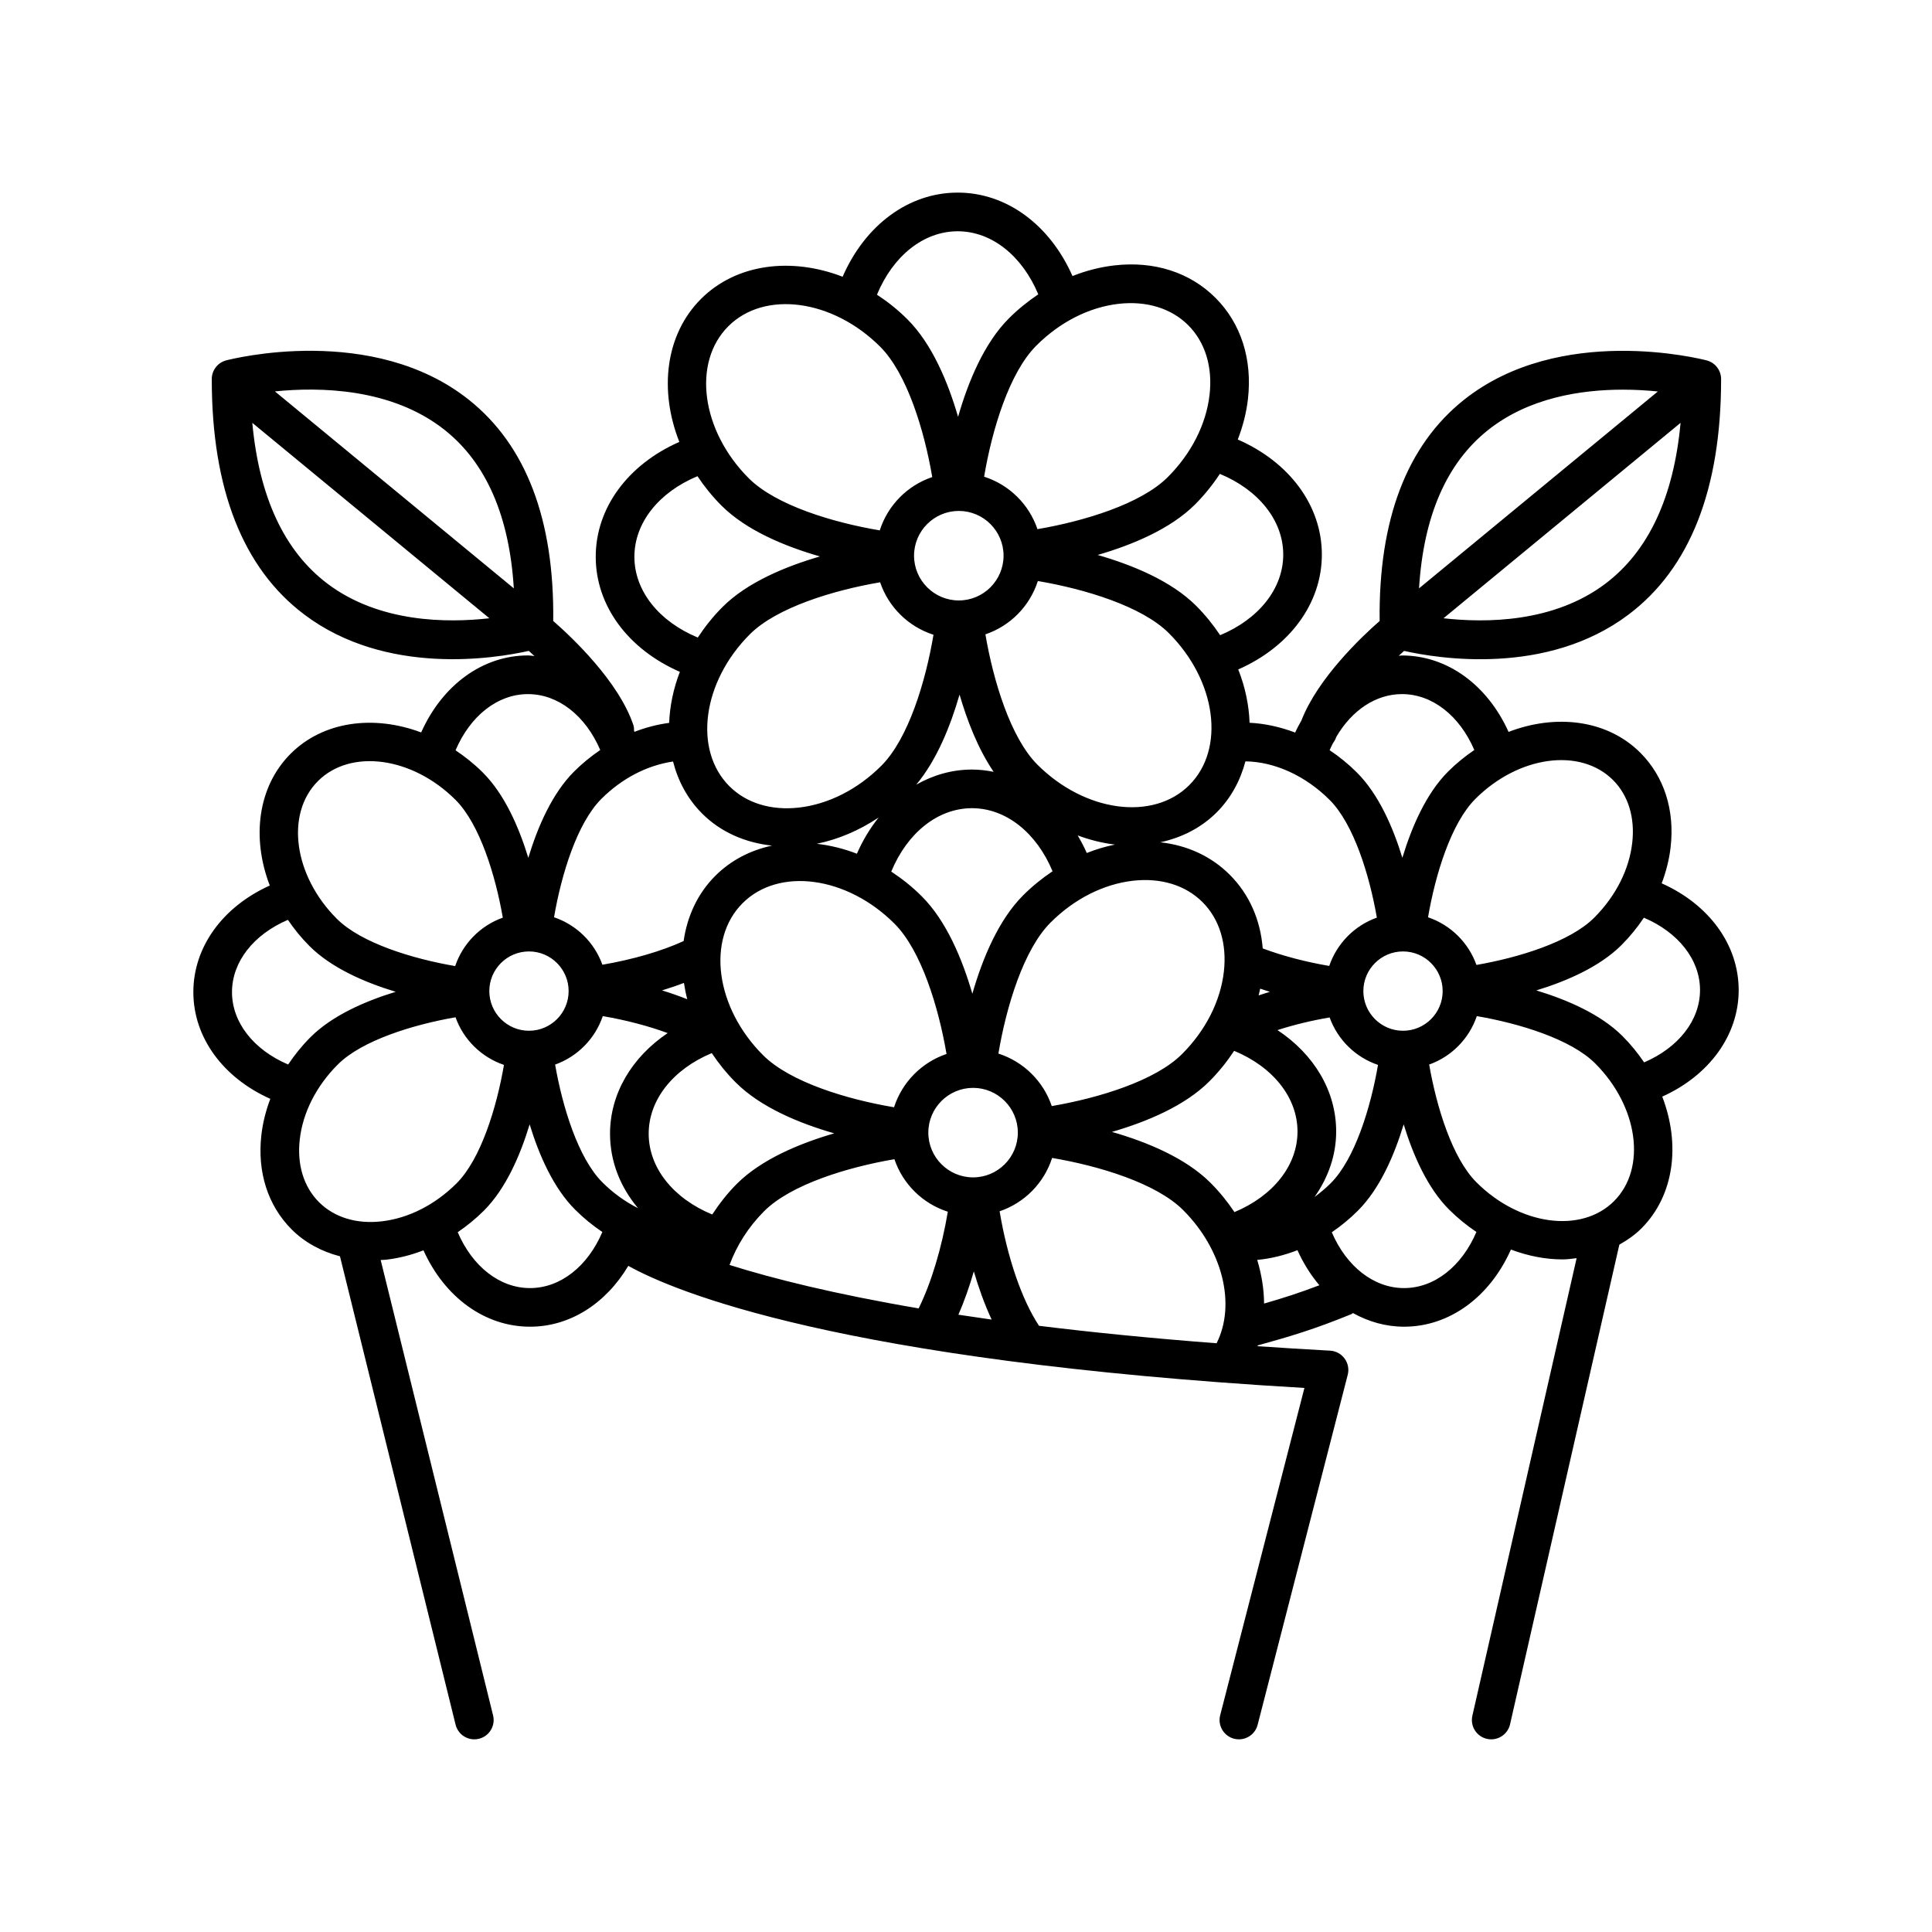
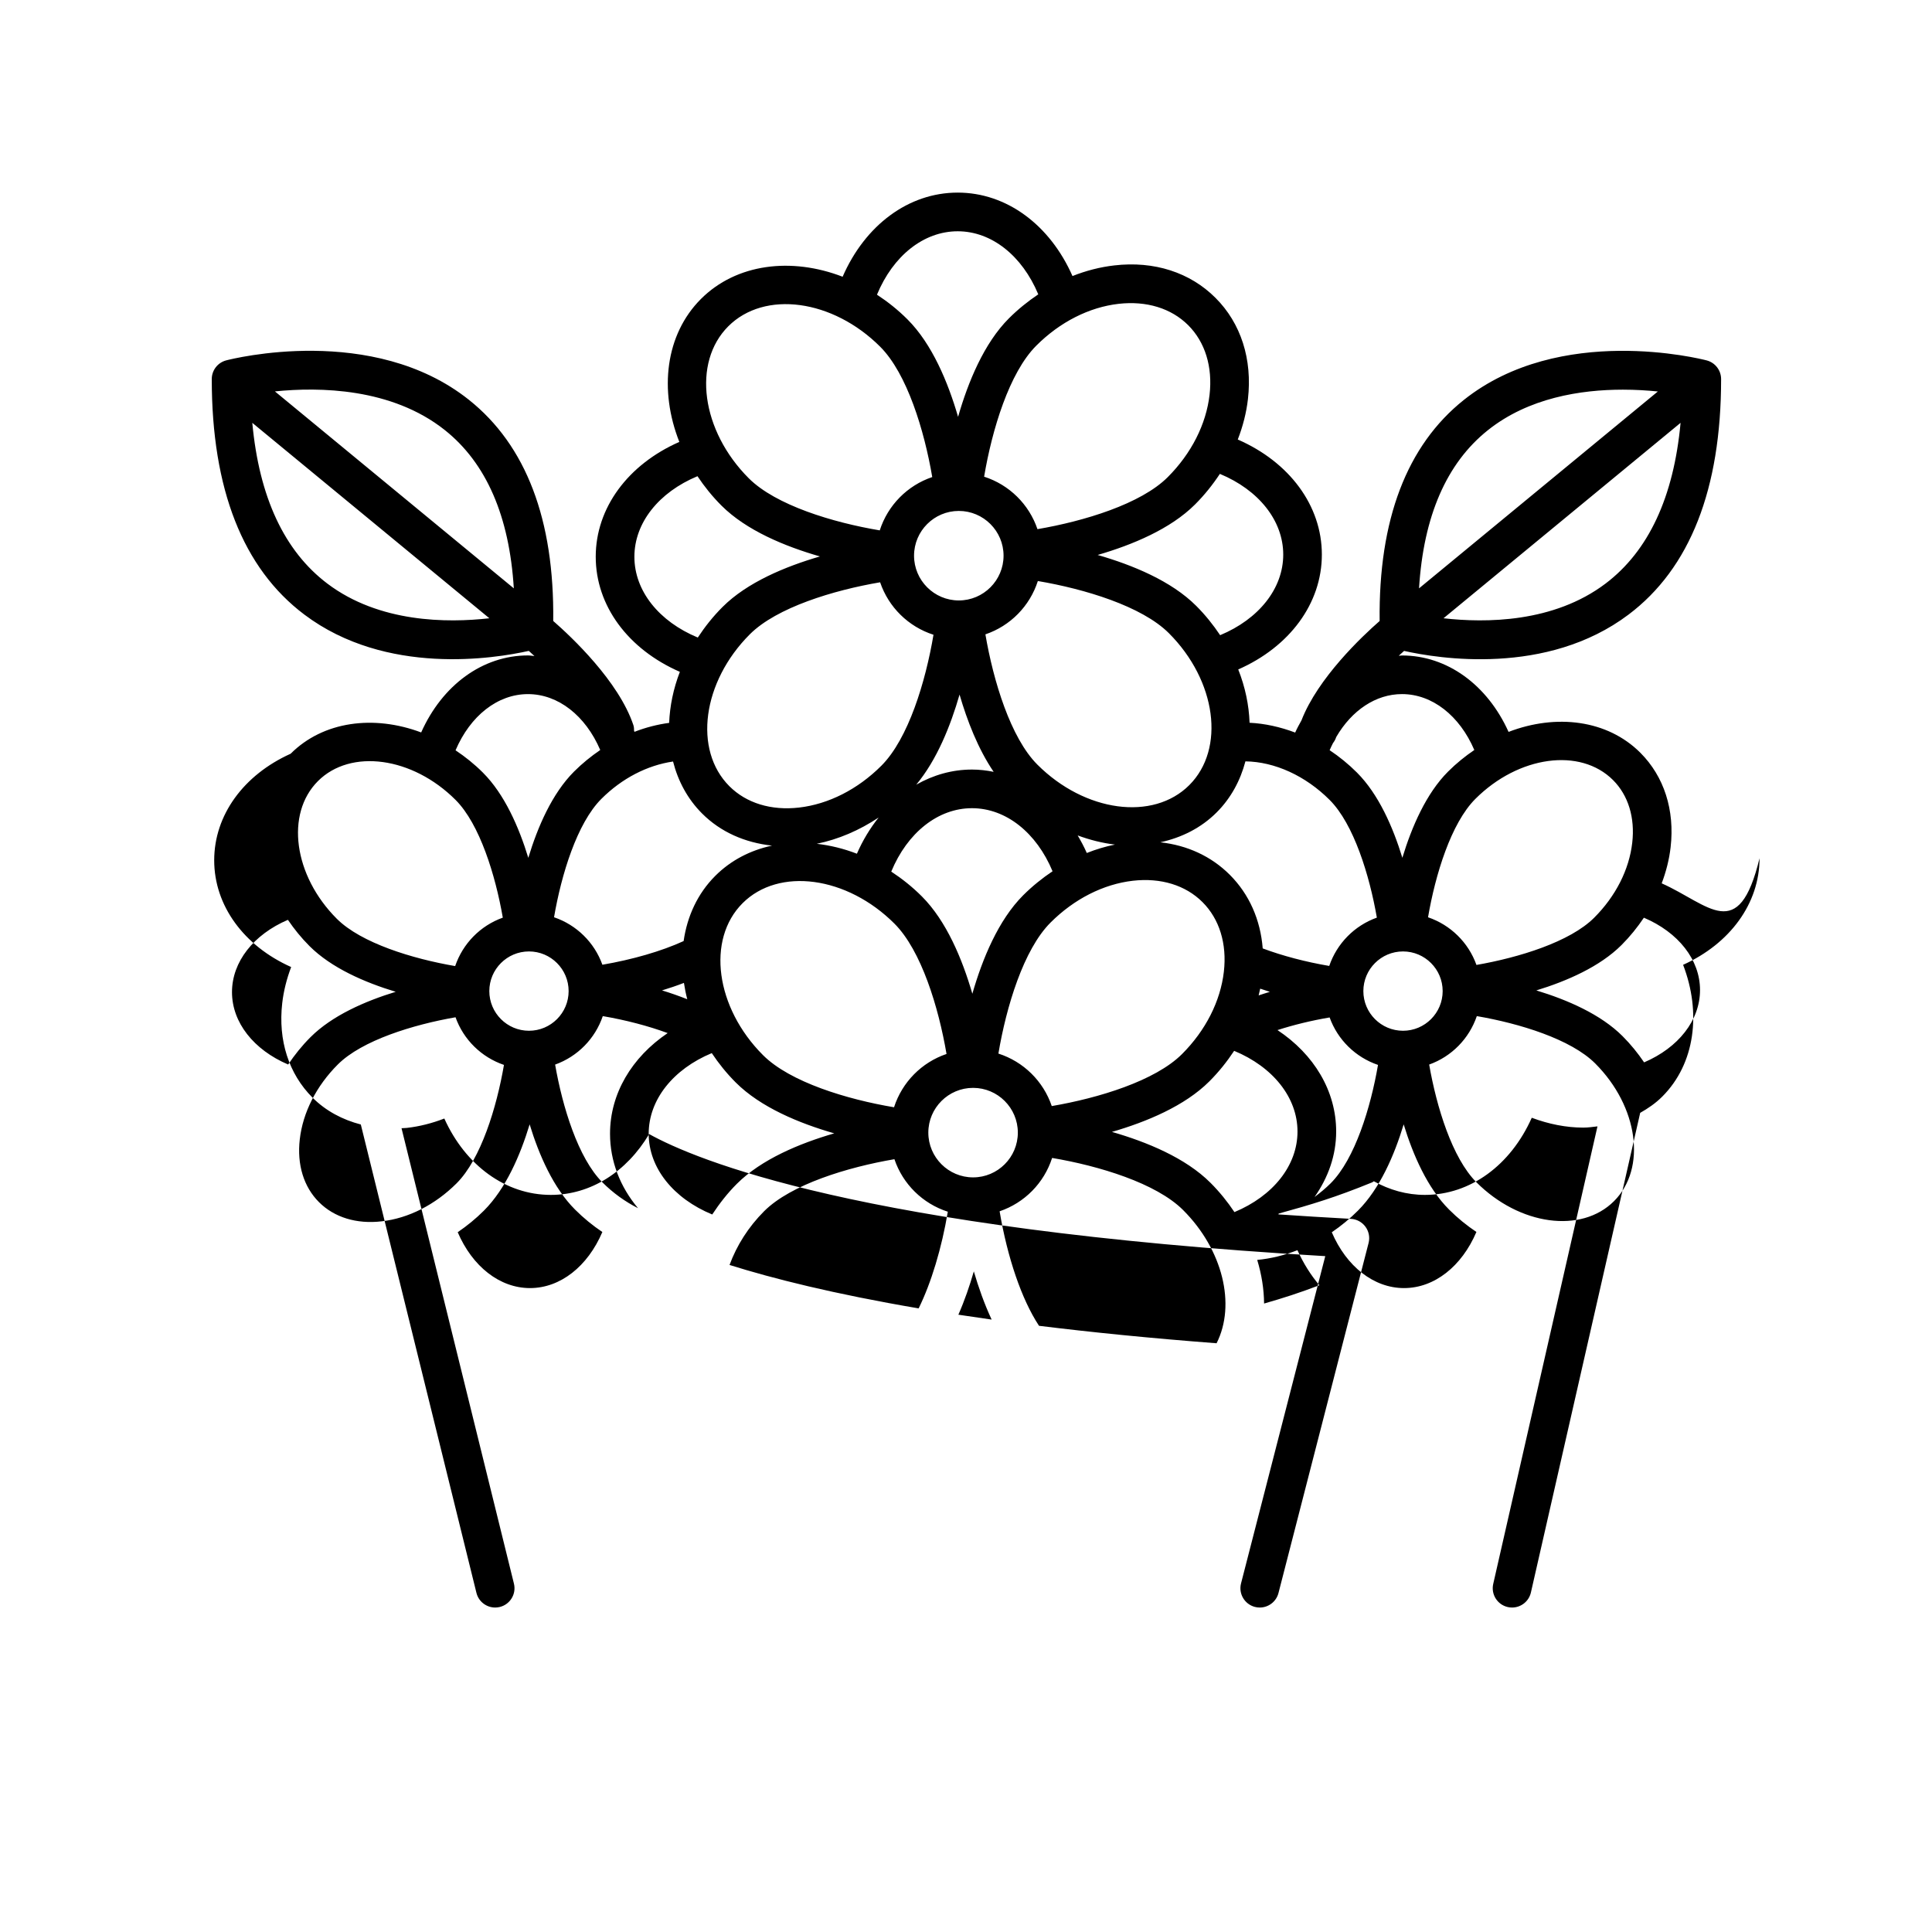
<svg xmlns="http://www.w3.org/2000/svg" height="100px" width="100px" fill="#000000" version="1.1" x="0px" y="0px" viewBox="0 0 100 100" style="enable-background:new 0 0 100 100;" xml:space="preserve">
-   <path d="M86.009,45.721c0.23-0.61,0.39-1.238,0.462-1.871c0.22-1.922-0.337-3.657-1.567-4.888c-1.705-1.705-4.353-2.027-6.821-1.079  c-1.096-2.431-3.175-3.956-5.516-3.956c-0.057,0-0.111,0.014-0.168,0.015c0.094-0.086,0.192-0.177,0.276-0.251  c1.748,0.392,7.377,1.316,11.619-1.881c3.179-2.394,4.79-6.495,4.79-12.188c0-0.455-0.307-0.853-0.747-0.968  c-0.309-0.08-7.586-1.919-12.564,2.042c-2.958,2.354-4.425,6.204-4.363,11.446c-0.917,0.801-3.198,2.955-4.047,5.146  c-0.114,0.205-0.227,0.409-0.325,0.629c-0.774-0.292-1.571-0.469-2.36-0.507c-0.032-0.912-0.226-1.847-0.587-2.76  c2.656-1.168,4.328-3.413,4.328-5.945c0-2.541-1.683-4.791-4.352-5.956c0.264-0.682,0.445-1.384,0.526-2.092  c0.235-2.062-0.36-3.923-1.679-5.24c-1.317-1.318-3.176-1.92-5.24-1.679c-0.732,0.084-1.459,0.271-2.162,0.55  c-1.17-2.65-3.412-4.319-5.942-4.319c-2.543,0-4.792,1.684-5.956,4.355c-2.653-1.024-5.501-0.681-7.332,1.149  c-1.846,1.846-2.176,4.727-1.12,7.4c-2.654,1.168-4.327,3.412-4.327,5.945c0,2.543,1.685,4.792,4.355,5.956  c-0.337,0.874-0.519,1.768-0.555,2.642c-0.607,0.081-1.209,0.236-1.795,0.463c-0.007-0.016-0.012-0.034-0.019-0.05  c-0.002-0.1-0.005-0.201-0.038-0.301c-0.766-2.272-3.198-4.557-4.148-5.387c0.062-5.242-1.405-9.092-4.363-11.446  c-4.978-3.963-12.256-2.122-12.564-2.042c-0.44,0.115-0.747,0.513-0.747,0.968c0,5.693,1.611,9.795,4.79,12.188  c4.241,3.196,9.872,2.272,11.619,1.881c0.089,0.078,0.193,0.174,0.293,0.266c-0.112-0.007-0.221-0.031-0.335-0.031  c-2.351,0-4.435,1.538-5.528,3.986c-2.449-0.918-5.066-0.588-6.757,1.102c-1.705,1.705-2.028,4.354-1.079,6.822  c-2.431,1.096-3.956,3.174-3.956,5.515c0,2.349,1.537,4.433,3.983,5.526c-0.23,0.61-0.39,1.237-0.462,1.87  c-0.22,1.922,0.337,3.657,1.567,4.888c0.69,0.69,1.549,1.144,2.501,1.392l5.984,24.241c0.112,0.456,0.521,0.761,0.97,0.761  c0.079,0,0.16-0.01,0.24-0.029c0.536-0.132,0.864-0.674,0.731-1.21l-5.818-23.571c0.094-0.007,0.185-0.005,0.28-0.016  c0.655-0.075,1.304-0.241,1.935-0.485c1.097,2.429,3.174,3.953,5.515,3.953c2.068,0,3.924-1.197,5.087-3.149  c2.382,1.325,10.902,4.916,34.996,6.319l-4.36,16.939c-0.138,0.534,0.185,1.08,0.72,1.218c0.083,0.021,0.167,0.031,0.25,0.031  c0.445,0,0.852-0.3,0.968-0.751l4.664-18.119c0.074-0.29,0.015-0.599-0.162-0.84c-0.178-0.242-0.453-0.392-0.753-0.408  c-1.3-0.07-2.54-0.149-3.752-0.231c0.005-0.014,0.008-0.028,0.012-0.042c1.7-0.469,2.944-0.841,4.844-1.618  c0.032-0.013,0.053-0.039,0.083-0.055c0.81,0.451,1.704,0.706,2.644,0.706c2.353,0,4.439-1.541,5.53-3.993  c0.885,0.332,1.791,0.51,2.668,0.51c0.249,0,0.49-0.036,0.733-0.064l-5.396,23.683c-0.123,0.539,0.214,1.075,0.752,1.197  c0.075,0.018,0.15,0.025,0.224,0.025c0.456,0,0.868-0.314,0.974-0.777l5.657-24.828c0.409-0.232,0.8-0.498,1.142-0.841  c1.705-1.704,2.028-4.353,1.079-6.821c2.43-1.097,3.956-3.176,3.956-5.516C89.992,48.896,88.456,46.813,86.009,45.721z   M83.101,30.207c-2.687,2.03-6.205,2.041-8.385,1.794l12.27-10.115C86.631,25.73,85.328,28.523,83.101,30.207z M77.011,22.268  c2.104-1.679,4.808-2.099,6.987-2.099c0.663,0,1.278,0.039,1.812,0.094l-12.361,10.19C73.679,26.721,74.873,23.974,77.011,22.268z   M16.944,30.207c-2.228-1.684-3.53-4.477-3.885-8.321l12.27,10.115C23.15,32.248,19.631,32.237,16.944,30.207z M14.23,20.259  c2.284-0.233,6.041-0.189,8.796,2.003c2.143,1.705,3.339,4.455,3.569,8.191L14.23,20.259z M83.49,40.376  c0.79,0.79,1.144,1.943,0.994,3.247c-0.158,1.389-0.857,2.766-1.969,3.877c-1.251,1.252-3.899,2.064-6.094,2.445  c-0.415-1.161-1.338-2.069-2.506-2.467c0.378-2.205,1.19-4.868,2.45-6.127C78.599,39.118,81.795,38.681,83.49,40.376z   M53.778,68.623c-0.001-0.002-0.001-0.005-0.003-0.007c-0.893-1.354-1.634-3.528-2.035-5.92c1.291-0.438,2.299-1.461,2.717-2.761  c2.422,0.409,5.385,1.302,6.781,2.698c2.055,2.054,2.742,4.894,1.732,6.894C59.548,69.266,56.497,68.959,53.778,68.623z   M37.761,65.474c0.372-1.01,0.974-1.965,1.791-2.783c1.389-1.388,4.334-2.281,6.743-2.691c0.438,1.292,1.463,2.3,2.764,2.718  c-0.315,1.881-0.858,3.681-1.51,5.004C43.15,66.973,39.992,66.175,37.761,65.474z M34.837,39.416  c0.258,1.012,0.751,1.939,1.503,2.691c0.959,0.96,2.217,1.51,3.62,1.662c-1.109,0.236-2.125,0.753-2.938,1.566  c-0.919,0.919-1.454,2.097-1.638,3.375c-1.157,0.529-2.642,0.956-4.204,1.225c-0.416-1.157-1.338-2.061-2.503-2.458  c0.378-2.206,1.19-4.868,2.45-6.127C32.193,40.284,33.505,39.61,34.837,39.416z M48.317,32.855c-0.409,2.429-1.301,5.383-2.699,6.78  c-1.222,1.222-2.736,1.99-4.265,2.165c-1.439,0.163-2.721-0.228-3.6-1.106c-1.876-1.876-1.401-5.404,1.059-7.864  c1.389-1.388,4.334-2.281,6.743-2.691C45.993,31.429,47.017,32.437,48.317,32.855z M49.628,26.446c1.277,0,2.316,1.039,2.316,2.316  s-1.039,2.317-2.316,2.317s-2.317-1.04-2.317-2.317S48.351,26.446,49.628,26.446z M53.719,30.074  c2.422,0.409,5.385,1.303,6.781,2.698c2.46,2.46,2.935,5.987,1.059,7.864c-1.877,1.875-5.404,1.4-7.864-1.059  c-1.388-1.388-2.281-4.337-2.691-6.743C52.294,32.397,53.301,31.374,53.719,30.074z M68.821,41.403  c1.251,1.25,2.064,3.901,2.445,6.093c-1.159,0.414-2.066,1.335-2.465,2.501c-1.226-0.209-2.423-0.524-3.443-0.907  c-0.117-1.485-0.699-2.806-1.704-3.811c-0.956-0.956-2.199-1.529-3.597-1.682c1.098-0.239,2.109-0.739,2.916-1.546  c0.74-0.74,1.228-1.65,1.49-2.643C65.977,39.427,67.572,40.154,68.821,41.403z M63.894,62.738c-0.356-0.533-0.768-1.045-1.241-1.518  c-1.288-1.288-3.293-2.113-5.1-2.633c1.79-0.52,3.768-1.341,5.042-2.615c0.49-0.49,0.915-1.023,1.284-1.581  c2.007,0.831,3.279,2.414,3.279,4.177C67.159,60.326,65.893,61.906,63.894,62.738z M50.367,60.941c-1.277,0-2.317-1.04-2.317-2.317  s1.04-2.316,2.317-2.316s2.316,1.039,2.316,2.316S51.645,60.941,50.367,60.941z M38.138,61.276  c-0.489,0.489-0.904,1.027-1.273,1.586c-2.013-0.83-3.289-2.415-3.289-4.181c0-1.759,1.266-3.34,3.265-4.172  c0.355,0.531,0.764,1.043,1.24,1.519c1.289,1.289,3.291,2.114,5.099,2.634C41.39,59.182,39.412,60.003,38.138,61.276z M35.4,50.875  c0.043,0.281,0.099,0.563,0.173,0.845c-0.437-0.172-0.875-0.326-1.307-0.457C34.642,51.148,35.021,51.021,35.4,50.875z   M46.275,57.312c-2.425-0.407-5.383-1.3-6.781-2.698c-2.46-2.46-2.935-5.987-1.059-7.864s5.404-1.401,7.864,1.06  c1.389,1.389,2.282,4.331,2.693,6.743C47.702,54.99,46.694,56.013,46.275,57.312z M54.48,45.096  c-0.535,0.36-1.047,0.771-1.519,1.242c-1.288,1.288-2.112,3.291-2.632,5.098c-0.521-1.79-1.341-3.767-2.616-5.041  c-0.495-0.495-1.028-0.917-1.582-1.281c0.831-2.009,2.415-3.282,4.178-3.282C52.067,41.832,53.647,43.098,54.48,45.096z   M56.252,44.151c-0.141-0.32-0.301-0.619-0.472-0.909c0.639,0.235,1.287,0.398,1.93,0.473  C57.216,43.815,56.729,43.961,56.252,44.151z M50.31,39.832c-1.027,0-2.004,0.281-2.886,0.783c1.067-1.278,1.776-3.046,2.242-4.664  c0.394,1.353,0.96,2.815,1.765,3.999C51.064,39.876,50.691,39.832,50.31,39.832z M44.353,44.188  c-0.686-0.265-1.385-0.434-2.077-0.514c1.117-0.227,2.204-0.695,3.202-1.359C45.038,42.865,44.658,43.49,44.353,44.188z   M51.677,54.533c0.408-2.425,1.302-5.385,2.699-6.781c1.222-1.222,2.736-1.99,4.265-2.165c1.442-0.163,2.722,0.229,3.6,1.106  s1.271,2.156,1.106,3.6c-0.175,1.528-0.943,3.043-2.165,4.265c-1.389,1.389-4.332,2.281-6.743,2.692  C54.001,55.958,52.977,54.951,51.677,54.533z M65.228,51.173c0.167,0.056,0.335,0.113,0.501,0.164  c-0.193,0.059-0.386,0.118-0.582,0.185C65.175,51.405,65.204,51.289,65.228,51.173z M27.38,49.246c1.131,0,2.052,0.921,2.052,2.053  s-0.921,2.053-2.052,2.053c-1.132,0-2.053-0.921-2.053-2.053S26.248,49.246,27.38,49.246z M31.2,52.594  c1.196,0.204,2.357,0.51,3.358,0.878c-1.861,1.257-2.983,3.137-2.983,5.211c0,1.419,0.523,2.75,1.449,3.852  c-0.66-0.333-1.29-0.783-1.846-1.339c-1.252-1.251-2.064-3.9-2.445-6.093C29.895,54.686,30.803,53.763,31.2,52.594z M50.405,65.806  c0.239,0.819,0.542,1.679,0.922,2.495c-0.592-0.083-1.165-0.167-1.722-0.252C49.931,67.307,50.193,66.543,50.405,65.806z   M68.04,61.957c0.708-1.006,1.12-2.16,1.12-3.39c0-2.095-1.143-3.994-3.038-5.25c0.838-0.27,1.749-0.492,2.699-0.654  c0.417,1.156,1.338,2.06,2.504,2.457c-0.379,2.203-1.192,4.869-2.45,6.127C68.611,61.51,68.329,61.742,68.04,61.957z M72.62,53.352  c-1.132,0-2.053-0.921-2.053-2.053s0.921-2.053,2.053-2.053c1.131,0,2.052,0.921,2.052,2.053S73.751,53.352,72.62,53.352z   M76.31,38.82c-0.474,0.322-0.931,0.69-1.357,1.116c-1.134,1.134-1.881,2.861-2.367,4.463c-0.485-1.585-1.229-3.29-2.35-4.411  c-0.438-0.438-0.914-0.825-1.414-1.158c0.054-0.128,0.114-0.249,0.175-0.37c0.067-0.086,0.123-0.183,0.159-0.293  c0.003-0.009,0.008-0.018,0.011-0.026c0.803-1.374,2.043-2.215,3.4-2.215C74.135,35.927,75.55,37.046,76.31,38.82z M66.42,28.706  c0,1.759-1.267,3.339-3.266,4.171c-0.355-0.531-0.764-1.043-1.24-1.519c-1.288-1.288-3.293-2.113-5.1-2.633  c1.79-0.52,3.768-1.341,5.042-2.615c0.49-0.49,0.915-1.023,1.284-1.582C65.148,25.36,66.42,26.944,66.42,28.706z M57.901,15.726  c1.441-0.163,2.721,0.229,3.6,1.106c0.878,0.878,1.271,2.156,1.106,3.6c-0.175,1.528-0.943,3.043-2.165,4.265  c-1.389,1.389-4.332,2.281-6.743,2.692c-0.438-1.291-1.461-2.298-2.761-2.716c0.408-2.425,1.302-5.385,2.699-6.781  C54.858,16.669,56.373,15.9,57.901,15.726z M49.57,11.971c1.757,0,3.337,1.266,4.171,3.264c-0.535,0.36-1.047,0.771-1.519,1.242  c-1.288,1.288-2.112,3.291-2.632,5.098c-0.521-1.79-1.342-3.767-2.616-5.041c-0.494-0.495-1.028-0.917-1.582-1.281  C46.223,13.244,47.806,11.971,49.57,11.971z M37.696,16.889c1.876-1.876,5.404-1.401,7.864,1.059  c1.389,1.389,2.282,4.331,2.693,6.744c-1.291,0.437-2.299,1.46-2.717,2.76c-2.425-0.407-5.383-1.3-6.781-2.698  C36.295,22.293,35.82,18.765,37.696,16.889z M32.836,28.819c0-1.759,1.266-3.339,3.265-4.171c0.355,0.531,0.764,1.043,1.24,1.519  c1.289,1.289,3.291,2.114,5.099,2.634c-1.789,0.521-3.767,1.341-5.041,2.615c-0.495,0.495-0.917,1.029-1.281,1.583  C34.109,32.168,32.836,30.584,32.836,28.819z M27.327,35.927c1.567,0,2.981,1.119,3.741,2.893c-0.477,0.326-0.934,0.695-1.356,1.117  c-1.134,1.134-1.882,2.861-2.367,4.464c-0.485-1.586-1.229-3.292-2.35-4.411c-0.443-0.443-0.92-0.824-1.416-1.154  C24.339,37.052,25.755,35.927,27.327,35.927z M16.457,40.429c1.694-1.693,4.892-1.258,7.124,0.975  c1.25,1.25,2.063,3.901,2.444,6.093c-1.161,0.415-2.068,1.338-2.466,2.507c-2.209-0.379-4.867-1.191-6.127-2.45  C15.199,45.32,14.762,42.124,16.457,40.429z M12.008,51.352c0-1.568,1.119-2.982,2.894-3.742c0.322,0.474,0.69,0.931,1.116,1.357  c1.135,1.135,2.86,1.882,4.464,2.368c-1.584,0.485-3.291,1.229-4.411,2.349c-0.439,0.439-0.822,0.916-1.156,1.415  C13.132,54.339,12.008,52.923,12.008,51.352z M19.757,63.216c-1.304,0.152-2.457-0.204-3.247-0.994s-1.144-1.943-0.994-3.247  c0.158-1.389,0.857-2.766,1.969-3.877c1.25-1.25,3.904-2.063,6.093-2.444c0.415,1.16,1.338,2.068,2.507,2.466  c-0.379,2.203-1.192,4.869-2.45,6.127C22.522,62.358,21.146,63.058,19.757,63.216z M27.433,66.671c-1.568,0-2.982-1.118-3.742-2.892  c0.478-0.326,0.935-0.696,1.357-1.118c1.134-1.134,1.881-2.862,2.366-4.464c0.485,1.586,1.229,3.291,2.351,4.411  c0.441,0.441,0.916,0.827,1.413,1.161C30.419,65.548,29.004,66.671,27.433,66.671z M65.073,65.213  c0.699-0.065,1.399-0.238,2.083-0.503c0.307,0.681,0.69,1.289,1.135,1.814c-1.033,0.395-1.885,0.667-2.862,0.947  C65.422,66.726,65.301,65.965,65.073,65.213z M72.673,66.671c-1.566,0-2.98-1.117-3.74-2.889c0.478-0.325,0.934-0.699,1.355-1.121  c1.134-1.134,1.881-2.862,2.366-4.464c0.485,1.586,1.229,3.291,2.351,4.411c0.443,0.443,0.919,0.828,1.414,1.158  C75.659,65.548,74.243,66.671,72.673,66.671z M83.543,62.169c-1.694,1.695-4.891,1.259-7.124-0.975  c-1.252-1.251-2.064-3.9-2.445-6.093c1.16-0.415,2.068-1.338,2.466-2.507c2.205,0.378,4.869,1.191,6.128,2.45  C84.801,57.277,85.238,60.474,83.543,62.169z M85.099,54.988c-0.322-0.474-0.69-0.931-1.116-1.357  c-1.134-1.134-2.861-1.881-4.463-2.367c1.586-0.485,3.29-1.23,4.41-2.35c0.439-0.439,0.822-0.915,1.157-1.414  c1.782,0.758,2.906,2.174,2.906,3.746C87.992,52.813,86.873,54.228,85.099,54.988z" />
+   <path d="M86.009,45.721c0.23-0.61,0.39-1.238,0.462-1.871c0.22-1.922-0.337-3.657-1.567-4.888c-1.705-1.705-4.353-2.027-6.821-1.079  c-1.096-2.431-3.175-3.956-5.516-3.956c-0.057,0-0.111,0.014-0.168,0.015c0.094-0.086,0.192-0.177,0.276-0.251  c1.748,0.392,7.377,1.316,11.619-1.881c3.179-2.394,4.79-6.495,4.79-12.188c0-0.455-0.307-0.853-0.747-0.968  c-0.309-0.08-7.586-1.919-12.564,2.042c-2.958,2.354-4.425,6.204-4.363,11.446c-0.917,0.801-3.198,2.955-4.047,5.146  c-0.114,0.205-0.227,0.409-0.325,0.629c-0.774-0.292-1.571-0.469-2.36-0.507c-0.032-0.912-0.226-1.847-0.587-2.76  c2.656-1.168,4.328-3.413,4.328-5.945c0-2.541-1.683-4.791-4.352-5.956c0.264-0.682,0.445-1.384,0.526-2.092  c0.235-2.062-0.36-3.923-1.679-5.24c-1.317-1.318-3.176-1.92-5.24-1.679c-0.732,0.084-1.459,0.271-2.162,0.55  c-1.17-2.65-3.412-4.319-5.942-4.319c-2.543,0-4.792,1.684-5.956,4.355c-2.653-1.024-5.501-0.681-7.332,1.149  c-1.846,1.846-2.176,4.727-1.12,7.4c-2.654,1.168-4.327,3.412-4.327,5.945c0,2.543,1.685,4.792,4.355,5.956  c-0.337,0.874-0.519,1.768-0.555,2.642c-0.607,0.081-1.209,0.236-1.795,0.463c-0.007-0.016-0.012-0.034-0.019-0.05  c-0.002-0.1-0.005-0.201-0.038-0.301c-0.766-2.272-3.198-4.557-4.148-5.387c0.062-5.242-1.405-9.092-4.363-11.446  c-4.978-3.963-12.256-2.122-12.564-2.042c-0.44,0.115-0.747,0.513-0.747,0.968c0,5.693,1.611,9.795,4.79,12.188  c4.241,3.196,9.872,2.272,11.619,1.881c0.089,0.078,0.193,0.174,0.293,0.266c-0.112-0.007-0.221-0.031-0.335-0.031  c-2.351,0-4.435,1.538-5.528,3.986c-2.449-0.918-5.066-0.588-6.757,1.102c-2.431,1.096-3.956,3.174-3.956,5.515c0,2.349,1.537,4.433,3.983,5.526c-0.23,0.61-0.39,1.237-0.462,1.87  c-0.22,1.922,0.337,3.657,1.567,4.888c0.69,0.69,1.549,1.144,2.501,1.392l5.984,24.241c0.112,0.456,0.521,0.761,0.97,0.761  c0.079,0,0.16-0.01,0.24-0.029c0.536-0.132,0.864-0.674,0.731-1.21l-5.818-23.571c0.094-0.007,0.185-0.005,0.28-0.016  c0.655-0.075,1.304-0.241,1.935-0.485c1.097,2.429,3.174,3.953,5.515,3.953c2.068,0,3.924-1.197,5.087-3.149  c2.382,1.325,10.902,4.916,34.996,6.319l-4.36,16.939c-0.138,0.534,0.185,1.08,0.72,1.218c0.083,0.021,0.167,0.031,0.25,0.031  c0.445,0,0.852-0.3,0.968-0.751l4.664-18.119c0.074-0.29,0.015-0.599-0.162-0.84c-0.178-0.242-0.453-0.392-0.753-0.408  c-1.3-0.07-2.54-0.149-3.752-0.231c0.005-0.014,0.008-0.028,0.012-0.042c1.7-0.469,2.944-0.841,4.844-1.618  c0.032-0.013,0.053-0.039,0.083-0.055c0.81,0.451,1.704,0.706,2.644,0.706c2.353,0,4.439-1.541,5.53-3.993  c0.885,0.332,1.791,0.51,2.668,0.51c0.249,0,0.49-0.036,0.733-0.064l-5.396,23.683c-0.123,0.539,0.214,1.075,0.752,1.197  c0.075,0.018,0.15,0.025,0.224,0.025c0.456,0,0.868-0.314,0.974-0.777l5.657-24.828c0.409-0.232,0.8-0.498,1.142-0.841  c1.705-1.704,2.028-4.353,1.079-6.821c2.43-1.097,3.956-3.176,3.956-5.516C89.992,48.896,88.456,46.813,86.009,45.721z   M83.101,30.207c-2.687,2.03-6.205,2.041-8.385,1.794l12.27-10.115C86.631,25.73,85.328,28.523,83.101,30.207z M77.011,22.268  c2.104-1.679,4.808-2.099,6.987-2.099c0.663,0,1.278,0.039,1.812,0.094l-12.361,10.19C73.679,26.721,74.873,23.974,77.011,22.268z   M16.944,30.207c-2.228-1.684-3.53-4.477-3.885-8.321l12.27,10.115C23.15,32.248,19.631,32.237,16.944,30.207z M14.23,20.259  c2.284-0.233,6.041-0.189,8.796,2.003c2.143,1.705,3.339,4.455,3.569,8.191L14.23,20.259z M83.49,40.376  c0.79,0.79,1.144,1.943,0.994,3.247c-0.158,1.389-0.857,2.766-1.969,3.877c-1.251,1.252-3.899,2.064-6.094,2.445  c-0.415-1.161-1.338-2.069-2.506-2.467c0.378-2.205,1.19-4.868,2.45-6.127C78.599,39.118,81.795,38.681,83.49,40.376z   M53.778,68.623c-0.001-0.002-0.001-0.005-0.003-0.007c-0.893-1.354-1.634-3.528-2.035-5.92c1.291-0.438,2.299-1.461,2.717-2.761  c2.422,0.409,5.385,1.302,6.781,2.698c2.055,2.054,2.742,4.894,1.732,6.894C59.548,69.266,56.497,68.959,53.778,68.623z   M37.761,65.474c0.372-1.01,0.974-1.965,1.791-2.783c1.389-1.388,4.334-2.281,6.743-2.691c0.438,1.292,1.463,2.3,2.764,2.718  c-0.315,1.881-0.858,3.681-1.51,5.004C43.15,66.973,39.992,66.175,37.761,65.474z M34.837,39.416  c0.258,1.012,0.751,1.939,1.503,2.691c0.959,0.96,2.217,1.51,3.62,1.662c-1.109,0.236-2.125,0.753-2.938,1.566  c-0.919,0.919-1.454,2.097-1.638,3.375c-1.157,0.529-2.642,0.956-4.204,1.225c-0.416-1.157-1.338-2.061-2.503-2.458  c0.378-2.206,1.19-4.868,2.45-6.127C32.193,40.284,33.505,39.61,34.837,39.416z M48.317,32.855c-0.409,2.429-1.301,5.383-2.699,6.78  c-1.222,1.222-2.736,1.99-4.265,2.165c-1.439,0.163-2.721-0.228-3.6-1.106c-1.876-1.876-1.401-5.404,1.059-7.864  c1.389-1.388,4.334-2.281,6.743-2.691C45.993,31.429,47.017,32.437,48.317,32.855z M49.628,26.446c1.277,0,2.316,1.039,2.316,2.316  s-1.039,2.317-2.316,2.317s-2.317-1.04-2.317-2.317S48.351,26.446,49.628,26.446z M53.719,30.074  c2.422,0.409,5.385,1.303,6.781,2.698c2.46,2.46,2.935,5.987,1.059,7.864c-1.877,1.875-5.404,1.4-7.864-1.059  c-1.388-1.388-2.281-4.337-2.691-6.743C52.294,32.397,53.301,31.374,53.719,30.074z M68.821,41.403  c1.251,1.25,2.064,3.901,2.445,6.093c-1.159,0.414-2.066,1.335-2.465,2.501c-1.226-0.209-2.423-0.524-3.443-0.907  c-0.117-1.485-0.699-2.806-1.704-3.811c-0.956-0.956-2.199-1.529-3.597-1.682c1.098-0.239,2.109-0.739,2.916-1.546  c0.74-0.74,1.228-1.65,1.49-2.643C65.977,39.427,67.572,40.154,68.821,41.403z M63.894,62.738c-0.356-0.533-0.768-1.045-1.241-1.518  c-1.288-1.288-3.293-2.113-5.1-2.633c1.79-0.52,3.768-1.341,5.042-2.615c0.49-0.49,0.915-1.023,1.284-1.581  c2.007,0.831,3.279,2.414,3.279,4.177C67.159,60.326,65.893,61.906,63.894,62.738z M50.367,60.941c-1.277,0-2.317-1.04-2.317-2.317  s1.04-2.316,2.317-2.316s2.316,1.039,2.316,2.316S51.645,60.941,50.367,60.941z M38.138,61.276  c-0.489,0.489-0.904,1.027-1.273,1.586c-2.013-0.83-3.289-2.415-3.289-4.181c0-1.759,1.266-3.34,3.265-4.172  c0.355,0.531,0.764,1.043,1.24,1.519c1.289,1.289,3.291,2.114,5.099,2.634C41.39,59.182,39.412,60.003,38.138,61.276z M35.4,50.875  c0.043,0.281,0.099,0.563,0.173,0.845c-0.437-0.172-0.875-0.326-1.307-0.457C34.642,51.148,35.021,51.021,35.4,50.875z   M46.275,57.312c-2.425-0.407-5.383-1.3-6.781-2.698c-2.46-2.46-2.935-5.987-1.059-7.864s5.404-1.401,7.864,1.06  c1.389,1.389,2.282,4.331,2.693,6.743C47.702,54.99,46.694,56.013,46.275,57.312z M54.48,45.096  c-0.535,0.36-1.047,0.771-1.519,1.242c-1.288,1.288-2.112,3.291-2.632,5.098c-0.521-1.79-1.341-3.767-2.616-5.041  c-0.495-0.495-1.028-0.917-1.582-1.281c0.831-2.009,2.415-3.282,4.178-3.282C52.067,41.832,53.647,43.098,54.48,45.096z   M56.252,44.151c-0.141-0.32-0.301-0.619-0.472-0.909c0.639,0.235,1.287,0.398,1.93,0.473  C57.216,43.815,56.729,43.961,56.252,44.151z M50.31,39.832c-1.027,0-2.004,0.281-2.886,0.783c1.067-1.278,1.776-3.046,2.242-4.664  c0.394,1.353,0.96,2.815,1.765,3.999C51.064,39.876,50.691,39.832,50.31,39.832z M44.353,44.188  c-0.686-0.265-1.385-0.434-2.077-0.514c1.117-0.227,2.204-0.695,3.202-1.359C45.038,42.865,44.658,43.49,44.353,44.188z   M51.677,54.533c0.408-2.425,1.302-5.385,2.699-6.781c1.222-1.222,2.736-1.99,4.265-2.165c1.442-0.163,2.722,0.229,3.6,1.106  s1.271,2.156,1.106,3.6c-0.175,1.528-0.943,3.043-2.165,4.265c-1.389,1.389-4.332,2.281-6.743,2.692  C54.001,55.958,52.977,54.951,51.677,54.533z M65.228,51.173c0.167,0.056,0.335,0.113,0.501,0.164  c-0.193,0.059-0.386,0.118-0.582,0.185C65.175,51.405,65.204,51.289,65.228,51.173z M27.38,49.246c1.131,0,2.052,0.921,2.052,2.053  s-0.921,2.053-2.052,2.053c-1.132,0-2.053-0.921-2.053-2.053S26.248,49.246,27.38,49.246z M31.2,52.594  c1.196,0.204,2.357,0.51,3.358,0.878c-1.861,1.257-2.983,3.137-2.983,5.211c0,1.419,0.523,2.75,1.449,3.852  c-0.66-0.333-1.29-0.783-1.846-1.339c-1.252-1.251-2.064-3.9-2.445-6.093C29.895,54.686,30.803,53.763,31.2,52.594z M50.405,65.806  c0.239,0.819,0.542,1.679,0.922,2.495c-0.592-0.083-1.165-0.167-1.722-0.252C49.931,67.307,50.193,66.543,50.405,65.806z   M68.04,61.957c0.708-1.006,1.12-2.16,1.12-3.39c0-2.095-1.143-3.994-3.038-5.25c0.838-0.27,1.749-0.492,2.699-0.654  c0.417,1.156,1.338,2.06,2.504,2.457c-0.379,2.203-1.192,4.869-2.45,6.127C68.611,61.51,68.329,61.742,68.04,61.957z M72.62,53.352  c-1.132,0-2.053-0.921-2.053-2.053s0.921-2.053,2.053-2.053c1.131,0,2.052,0.921,2.052,2.053S73.751,53.352,72.62,53.352z   M76.31,38.82c-0.474,0.322-0.931,0.69-1.357,1.116c-1.134,1.134-1.881,2.861-2.367,4.463c-0.485-1.585-1.229-3.29-2.35-4.411  c-0.438-0.438-0.914-0.825-1.414-1.158c0.054-0.128,0.114-0.249,0.175-0.37c0.067-0.086,0.123-0.183,0.159-0.293  c0.003-0.009,0.008-0.018,0.011-0.026c0.803-1.374,2.043-2.215,3.4-2.215C74.135,35.927,75.55,37.046,76.31,38.82z M66.42,28.706  c0,1.759-1.267,3.339-3.266,4.171c-0.355-0.531-0.764-1.043-1.24-1.519c-1.288-1.288-3.293-2.113-5.1-2.633  c1.79-0.52,3.768-1.341,5.042-2.615c0.49-0.49,0.915-1.023,1.284-1.582C65.148,25.36,66.42,26.944,66.42,28.706z M57.901,15.726  c1.441-0.163,2.721,0.229,3.6,1.106c0.878,0.878,1.271,2.156,1.106,3.6c-0.175,1.528-0.943,3.043-2.165,4.265  c-1.389,1.389-4.332,2.281-6.743,2.692c-0.438-1.291-1.461-2.298-2.761-2.716c0.408-2.425,1.302-5.385,2.699-6.781  C54.858,16.669,56.373,15.9,57.901,15.726z M49.57,11.971c1.757,0,3.337,1.266,4.171,3.264c-0.535,0.36-1.047,0.771-1.519,1.242  c-1.288,1.288-2.112,3.291-2.632,5.098c-0.521-1.79-1.342-3.767-2.616-5.041c-0.494-0.495-1.028-0.917-1.582-1.281  C46.223,13.244,47.806,11.971,49.57,11.971z M37.696,16.889c1.876-1.876,5.404-1.401,7.864,1.059  c1.389,1.389,2.282,4.331,2.693,6.744c-1.291,0.437-2.299,1.46-2.717,2.76c-2.425-0.407-5.383-1.3-6.781-2.698  C36.295,22.293,35.82,18.765,37.696,16.889z M32.836,28.819c0-1.759,1.266-3.339,3.265-4.171c0.355,0.531,0.764,1.043,1.24,1.519  c1.289,1.289,3.291,2.114,5.099,2.634c-1.789,0.521-3.767,1.341-5.041,2.615c-0.495,0.495-0.917,1.029-1.281,1.583  C34.109,32.168,32.836,30.584,32.836,28.819z M27.327,35.927c1.567,0,2.981,1.119,3.741,2.893c-0.477,0.326-0.934,0.695-1.356,1.117  c-1.134,1.134-1.882,2.861-2.367,4.464c-0.485-1.586-1.229-3.292-2.35-4.411c-0.443-0.443-0.92-0.824-1.416-1.154  C24.339,37.052,25.755,35.927,27.327,35.927z M16.457,40.429c1.694-1.693,4.892-1.258,7.124,0.975  c1.25,1.25,2.063,3.901,2.444,6.093c-1.161,0.415-2.068,1.338-2.466,2.507c-2.209-0.379-4.867-1.191-6.127-2.45  C15.199,45.32,14.762,42.124,16.457,40.429z M12.008,51.352c0-1.568,1.119-2.982,2.894-3.742c0.322,0.474,0.69,0.931,1.116,1.357  c1.135,1.135,2.86,1.882,4.464,2.368c-1.584,0.485-3.291,1.229-4.411,2.349c-0.439,0.439-0.822,0.916-1.156,1.415  C13.132,54.339,12.008,52.923,12.008,51.352z M19.757,63.216c-1.304,0.152-2.457-0.204-3.247-0.994s-1.144-1.943-0.994-3.247  c0.158-1.389,0.857-2.766,1.969-3.877c1.25-1.25,3.904-2.063,6.093-2.444c0.415,1.16,1.338,2.068,2.507,2.466  c-0.379,2.203-1.192,4.869-2.45,6.127C22.522,62.358,21.146,63.058,19.757,63.216z M27.433,66.671c-1.568,0-2.982-1.118-3.742-2.892  c0.478-0.326,0.935-0.696,1.357-1.118c1.134-1.134,1.881-2.862,2.366-4.464c0.485,1.586,1.229,3.291,2.351,4.411  c0.441,0.441,0.916,0.827,1.413,1.161C30.419,65.548,29.004,66.671,27.433,66.671z M65.073,65.213  c0.699-0.065,1.399-0.238,2.083-0.503c0.307,0.681,0.69,1.289,1.135,1.814c-1.033,0.395-1.885,0.667-2.862,0.947  C65.422,66.726,65.301,65.965,65.073,65.213z M72.673,66.671c-1.566,0-2.98-1.117-3.74-2.889c0.478-0.325,0.934-0.699,1.355-1.121  c1.134-1.134,1.881-2.862,2.366-4.464c0.485,1.586,1.229,3.291,2.351,4.411c0.443,0.443,0.919,0.828,1.414,1.158  C75.659,65.548,74.243,66.671,72.673,66.671z M83.543,62.169c-1.694,1.695-4.891,1.259-7.124-0.975  c-1.252-1.251-2.064-3.9-2.445-6.093c1.16-0.415,2.068-1.338,2.466-2.507c2.205,0.378,4.869,1.191,6.128,2.45  C84.801,57.277,85.238,60.474,83.543,62.169z M85.099,54.988c-0.322-0.474-0.69-0.931-1.116-1.357  c-1.134-1.134-2.861-1.881-4.463-2.367c1.586-0.485,3.29-1.23,4.41-2.35c0.439-0.439,0.822-0.915,1.157-1.414  c1.782,0.758,2.906,2.174,2.906,3.746C87.992,52.813,86.873,54.228,85.099,54.988z" />
</svg>